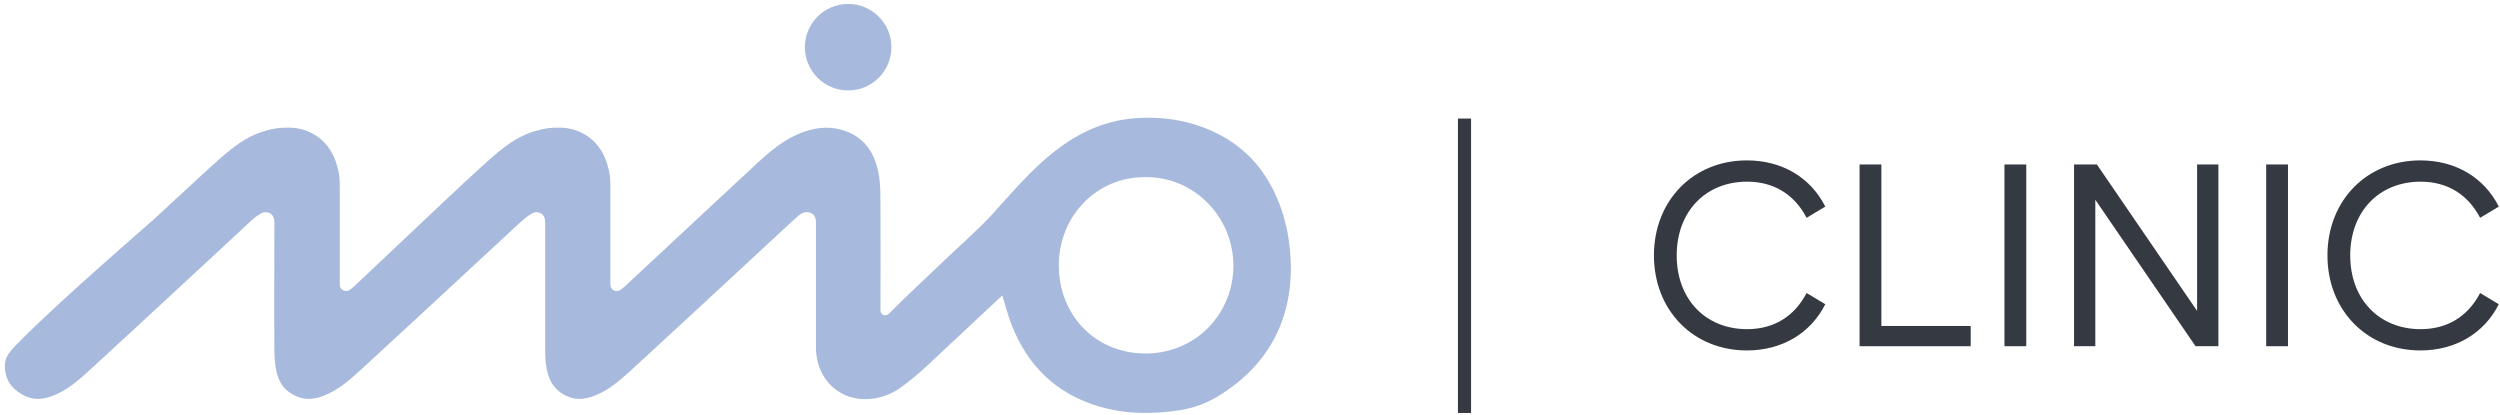
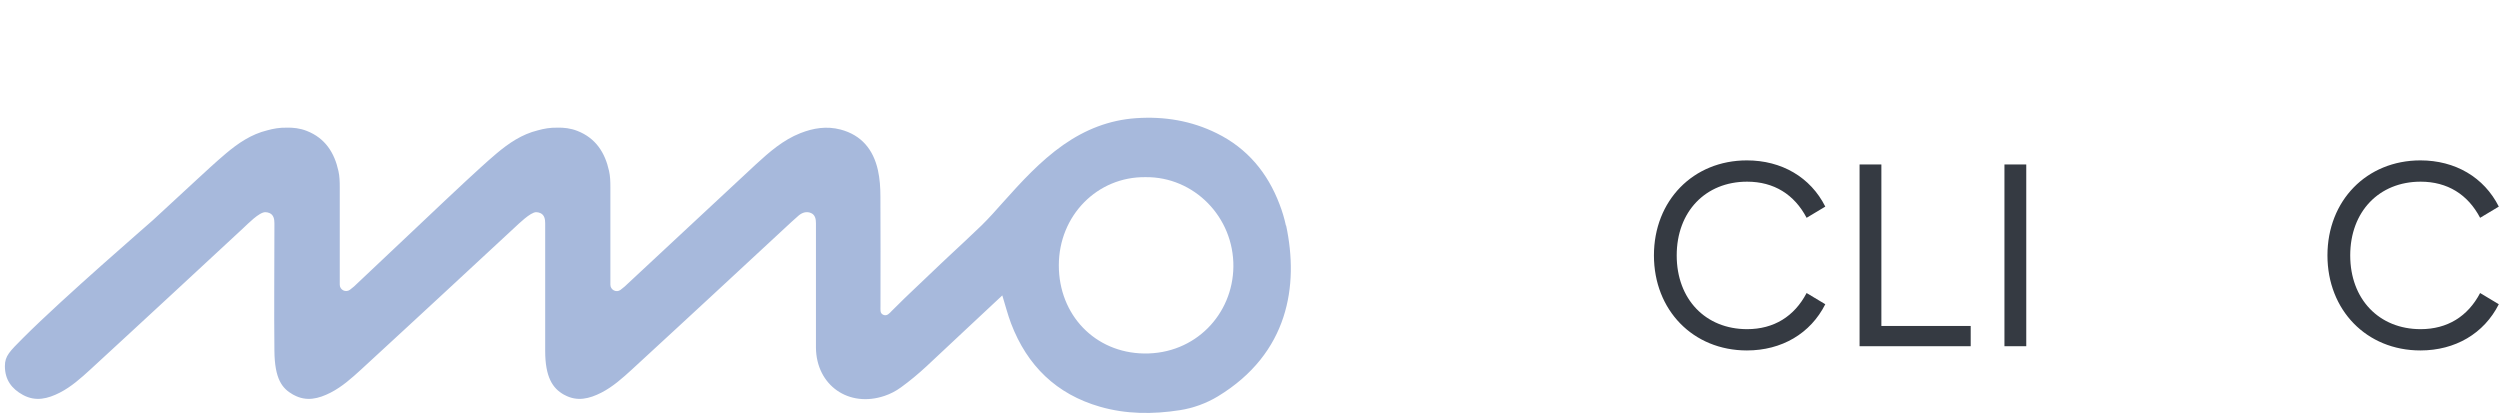
<svg xmlns="http://www.w3.org/2000/svg" width="337" height="56" viewBox="0 0 337 56" fill="none">
-   <path d="M114.33 12.19C117.55 12.19 120.16 9.58 120.16 6.36C120.16 3.14 117.55 0.53 114.33 0.53C111.11 0.53 108.5 3.14 108.5 6.36C108.5 9.58 111.11 12.19 114.33 12.19Z" fill="#A7B9DC" />
  <path d="M173.34 30.4C173.13 29.42 172.84 28.46 172.48 27.53C170.87 23.29 168.14 20 164.03 17.97C160.6 16.27 156.96 15.67 153.14 15.93C149.5 16.18 146.28 17.47 143.32 19.54C140.22 21.72 137.69 24.5 135.18 27.3C134.25 28.35 133.32 29.4 132.32 30.38C130.87 31.79 129.38 33.15 127.9 34.54C127.74 34.69 127.57 34.84 127.41 35C127.24 35.16 127.07 35.32 126.9 35.48C125.82 36.5 124.06 38.17 122.59 39.58C122.35 39.81 122.11 40.04 121.87 40.27C121.11 41.01 120.5 41.61 120.21 41.91C119.9 42.23 119.57 42.65 119.08 42.44C118.56 42.23 118.71 41.69 118.69 41.25C118.69 41.05 118.69 40.86 118.69 40.66C118.69 35.94 118.71 31.22 118.68 26.5C118.68 25.3 118.6 24.08 118.34 22.92C117.72 20.17 116.14 18.21 113.3 17.46C111.43 16.97 109.64 17.26 107.89 17.95C105.55 18.87 103.7 20.5 101.89 22.16C99.92 23.96 88.16 34.97 84.2 38.63C84.02 38.79 83.83 38.94 83.64 39.08C83.08 39.49 82.28 39.08 82.28 38.38C82.28 38.38 82.28 38.38 82.28 38.37C82.28 33.99 82.28 29.6 82.28 25.22C82.28 24.5 82.26 23.75 82.1 23.05C81.56 20.58 80.31 18.62 77.84 17.65C76.93 17.29 76 17.18 75.08 17.21C74.21 17.19 73.35 17.33 72.5 17.57C70.36 18.09 68.58 19.3 66.92 20.7C65.49 21.91 64.11 23.2 62.73 24.47C60.85 26.19 50.12 36.39 47.72 38.62C47.54 38.78 47.35 38.93 47.16 39.07C46.59 39.48 45.8 39.07 45.8 38.38C45.8 33.98 45.8 29.6 45.8 25.22C45.8 24.5 45.78 23.75 45.62 23.05C45.08 20.58 43.83 18.62 41.36 17.65C40.45 17.29 39.52 17.18 38.6 17.21C37.73 17.19 36.87 17.33 36.02 17.57C33.88 18.09 32.1 19.3 30.44 20.7C29.01 21.91 27.63 23.2 26.25 24.47C24.37 26.19 22.49 27.93 20.62 29.67C20.08 30.17 8.64 40.03 3.16 45.51C1.3 47.38 0.66 47.96 0.66 49.35C0.66 51.19 1.57 52.41 3.1 53.24C4.81 54.17 6.45 53.75 8.06 52.93C9.62 52.13 10.91 50.97 12.19 49.8C15.83 46.46 19.45 43.1 23.08 39.75C26.31 36.76 29.54 33.76 32.77 30.77C33.38 30.21 34.94 28.58 35.78 28.6C35.97 28.6 36.16 28.65 36.35 28.73C36.89 28.98 36.99 29.54 36.99 30.09C36.99 30.26 36.99 30.43 36.99 30.6C36.99 36.16 36.93 41.73 36.99 47.29C37.03 51.09 38.02 52.36 39.5 53.19C39.53 53.21 39.56 53.23 39.6 53.24C41.31 54.17 42.95 53.75 44.56 52.93C46.12 52.13 47.41 50.97 48.69 49.8C50.78 47.88 52.87 45.96 54.95 44.03C56.49 42.6 58.04 41.17 59.58 39.75C62.81 36.76 66.04 33.76 69.27 30.77C69.88 30.21 71.51 28.59 72.28 28.6C72.47 28.6 72.66 28.65 72.85 28.73C73.39 28.98 73.49 29.54 73.49 30.09C73.49 30.26 73.49 30.43 73.49 30.6C73.49 36.16 73.49 41.73 73.49 47.29C73.49 50.86 74.51 52.35 76 53.19C76.03 53.21 76.06 53.23 76.1 53.24C77.81 54.17 79.45 53.75 81.06 52.93C82.62 52.13 83.91 50.97 85.19 49.8C87.28 47.88 89.37 45.96 91.45 44.03C92.99 42.6 94.54 41.17 96.08 39.75C99.31 36.76 102.54 33.76 105.77 30.77C106.39 30.2 107 29.62 107.64 29.07C108.14 28.64 108.75 28.45 109.35 28.73C109.89 28.98 109.99 29.54 109.99 30.09C109.99 30.26 109.99 30.43 109.99 30.6C109.99 36.16 109.99 41.23 109.99 46.8C109.99 46.82 109.99 46.85 109.99 46.87C110.04 51.96 114.43 55 119.25 53.36C120.02 53.1 120.76 52.72 121.46 52.21C122.66 51.34 123.8 50.39 124.89 49.38C125.86 48.49 134.58 40.29 135.11 39.82C135.51 41.11 135.83 42.38 136.29 43.6C138.46 49.29 142.4 53.14 148.29 54.83C151.76 55.83 155.36 55.87 159.06 55.29C160.86 55.01 162.61 54.37 164.17 53.43C173.72 47.63 175.09 38.47 173.37 30.4H173.34ZM154.21 47.65C147.61 47.55 142.72 42.46 142.73 35.76C142.73 29.08 147.9 23.79 154.43 23.88C160.94 23.81 166.34 29.25 166.26 35.97C166.18 42.35 161.14 47.75 154.21 47.65Z" fill="#A7B9DC" />
  <path d="M222.95 34.43C222.95 27.04 228.24 21.62 235.48 21.62C240.17 21.62 244.06 23.89 246.05 27.85L243.53 29.36C241.88 26.21 239.12 24.49 235.51 24.49C229.91 24.49 226.02 28.52 226.02 34.43C226.02 40.34 229.91 44.37 235.51 44.37C239.12 44.37 241.88 42.65 243.53 39.5L246.05 41.01C244.05 44.97 240.17 47.24 235.48 47.24C228.23 47.24 222.95 41.81 222.95 34.43Z" fill="#353A42" />
  <path d="M250.67 22.17H253.61V43.94H265.65V46.67H250.67V22.17Z" fill="#353A42" />
  <path d="M270.2 22.17H273.14V46.67H270.2V22.17Z" fill="#353A42" />
-   <path d="M279.58 22.17H282.66L296.17 41.91V22.17H299.04V46.67H295.96L282.45 26.93V46.67H279.58V22.17Z" fill="#353A42" />
-   <path d="M305.48 22.17H308.42V46.67H305.48V22.17Z" fill="#353A42" />
  <path d="M313.74 34.43C313.74 27.04 319.03 21.62 326.27 21.62C330.96 21.62 334.85 23.89 336.84 27.85L334.32 29.36C332.67 26.21 329.91 24.49 326.3 24.49C320.7 24.49 316.81 28.52 316.81 34.43C316.81 40.34 320.7 44.37 326.3 44.37C329.91 44.37 332.67 42.65 334.32 39.5L336.84 41.01C334.84 44.97 330.96 47.24 326.27 47.24C319.02 47.24 313.74 41.81 313.74 34.43Z" fill="#353A42" />
-   <path d="M198.3 15.98H196.53V55.67H198.3V15.98Z" fill="#353A42" />
</svg>